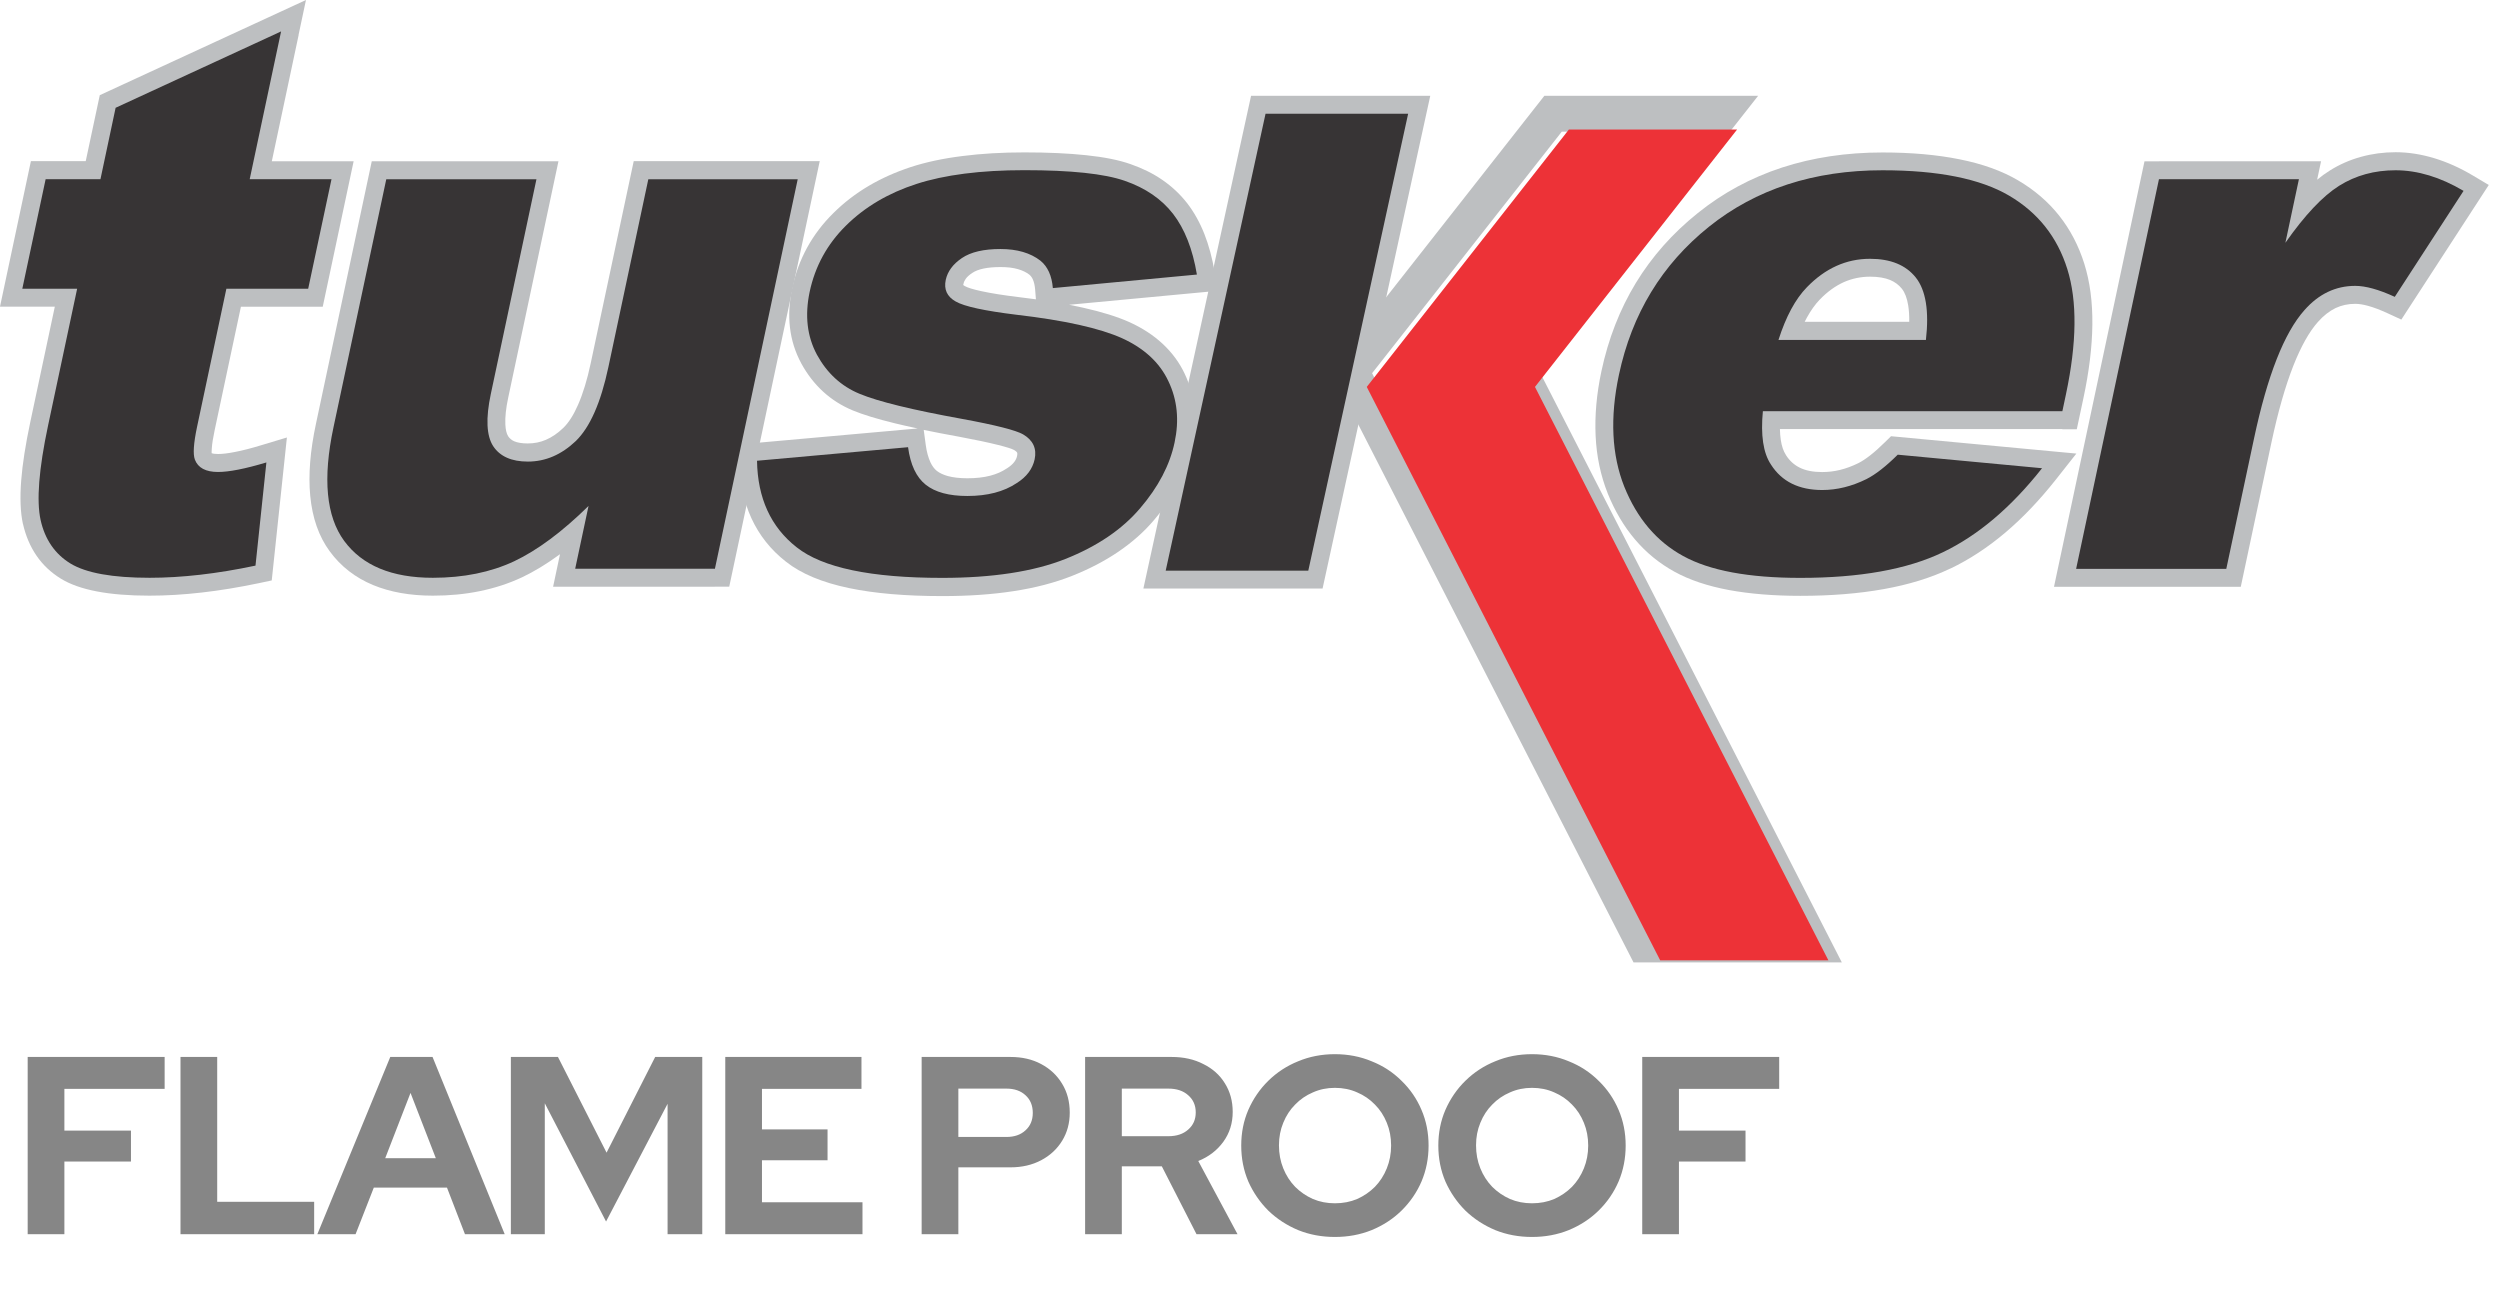
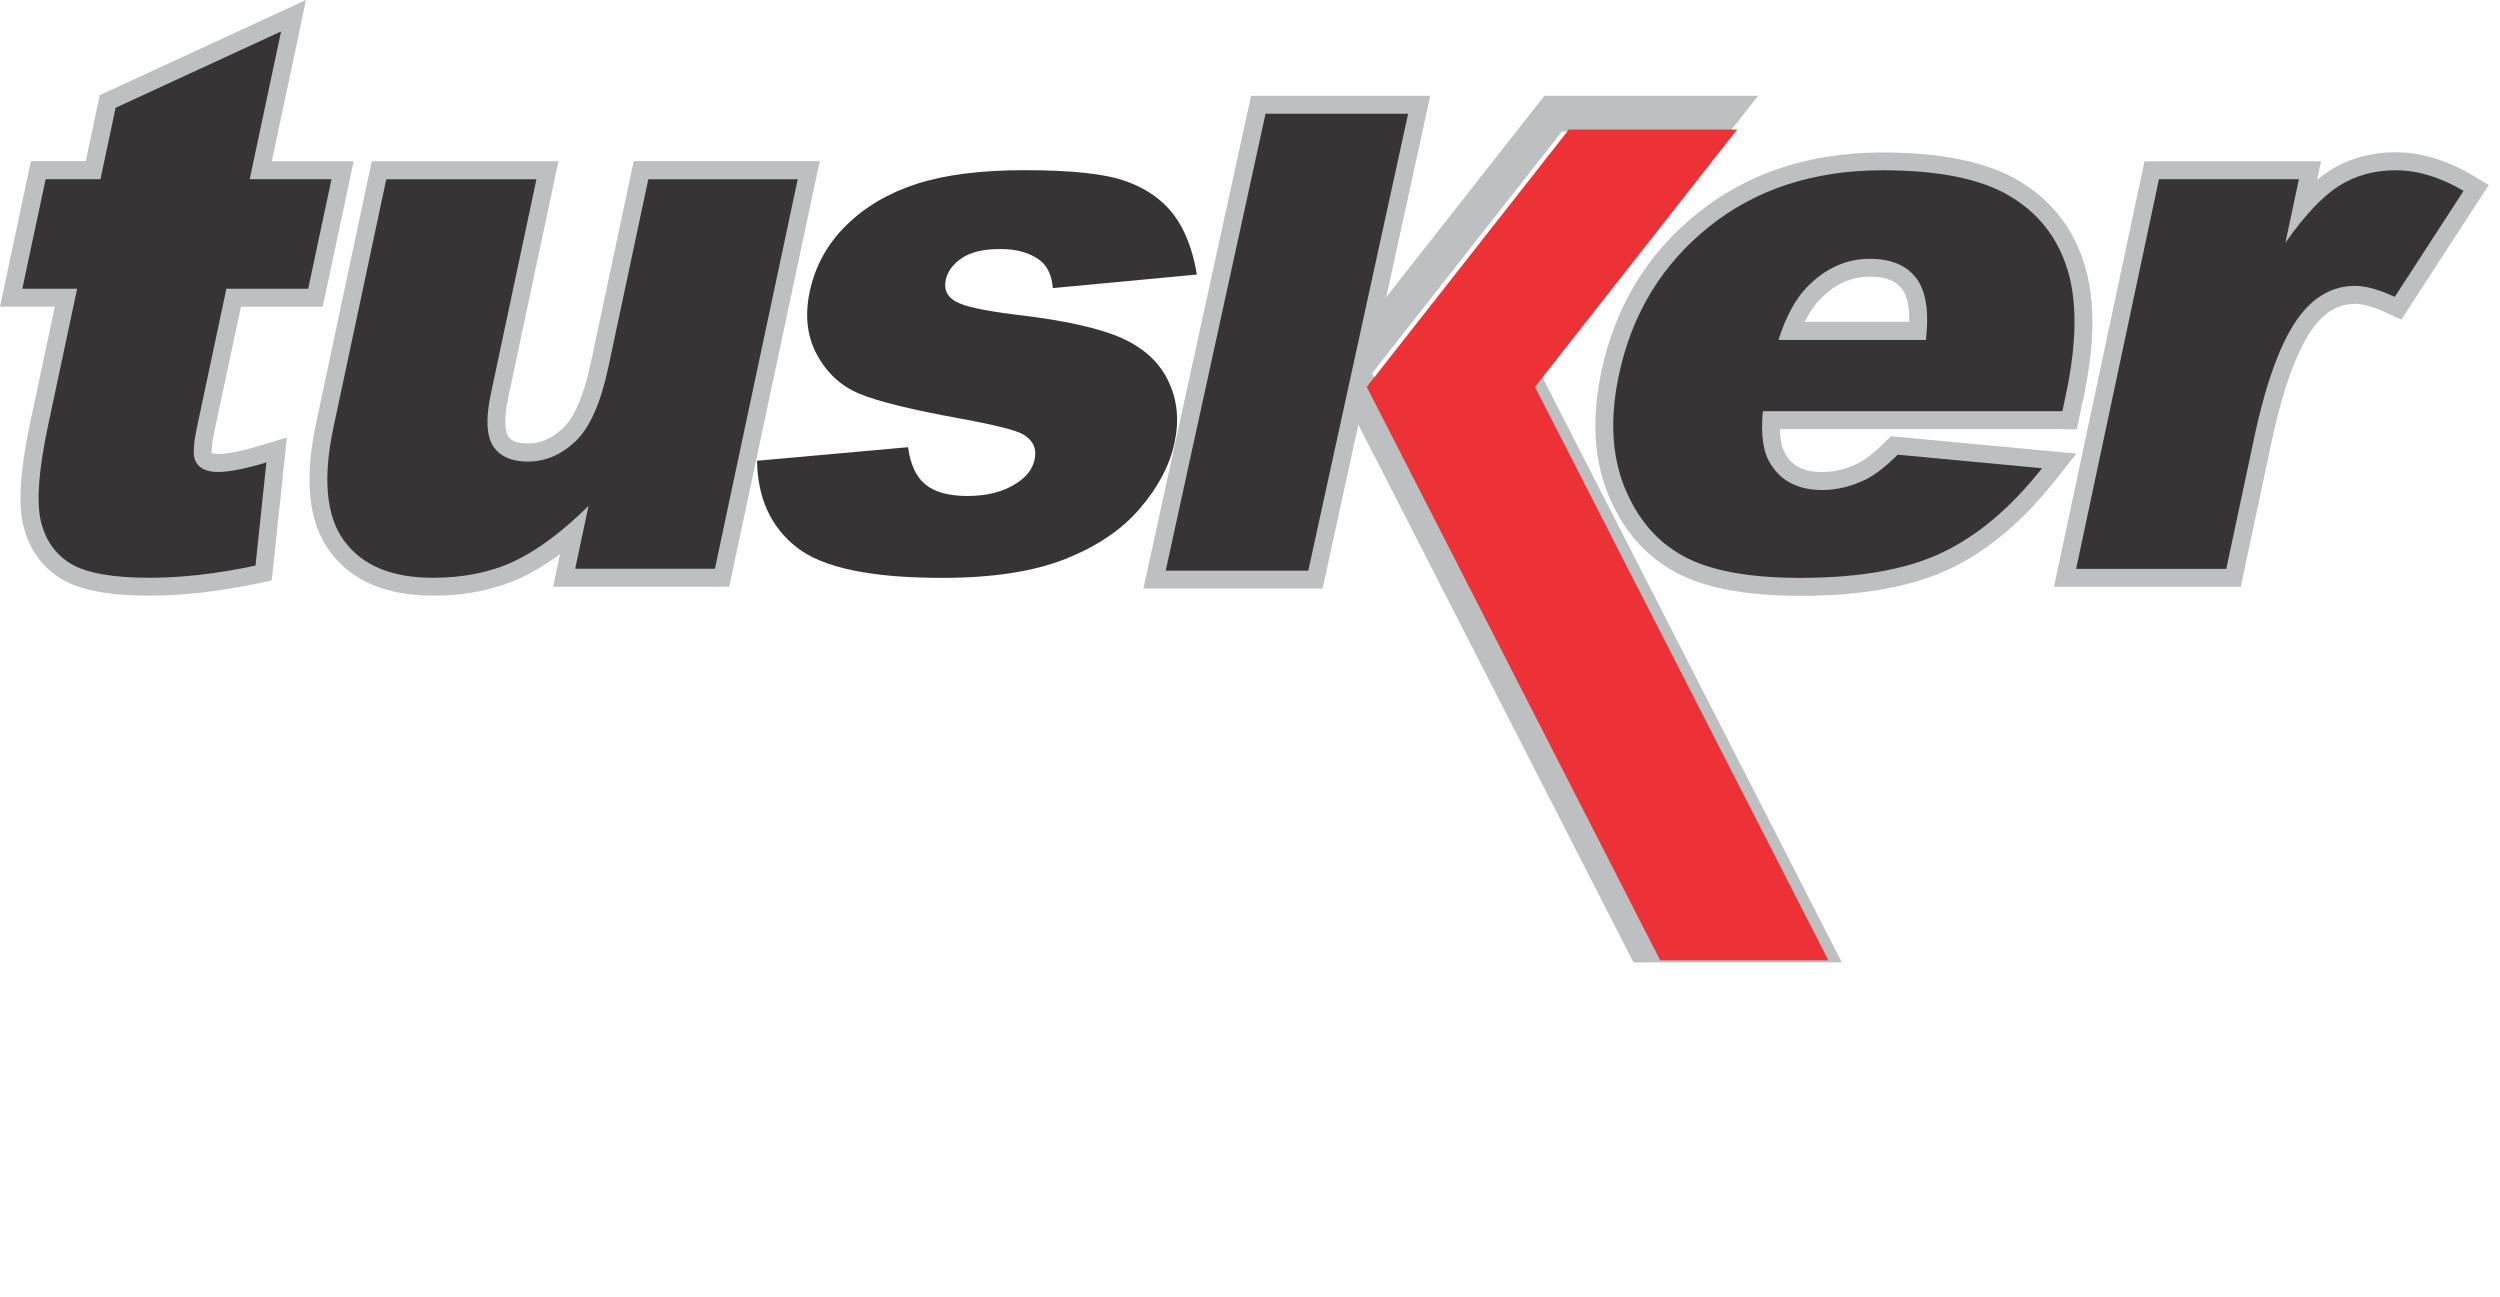
<svg xmlns="http://www.w3.org/2000/svg" width="158" height="82" viewBox="0 0 158 82" fill="none">
  <path d="M136.452 10.19H146.691L146.443 11.358C146.712 11.137 146.976 10.944 147.239 10.782L147.245 10.777C147.853 10.395 148.515 10.104 149.219 9.911C149.919 9.717 150.651 9.62 151.404 9.62C152.205 9.62 153.023 9.749 153.857 10.002C154.67 10.249 155.477 10.61 156.278 11.089L157.29 11.691L151.764 20.198L150.877 19.789C150.43 19.584 150.021 19.428 149.666 19.331C149.354 19.245 149.079 19.202 148.848 19.202C148.396 19.202 147.982 19.294 147.605 19.471C147.218 19.66 146.841 19.95 146.492 20.348L146.486 20.354C145.937 20.973 145.421 21.898 144.937 23.119C144.431 24.411 143.974 26.009 143.565 27.919L141.617 37.087H129.812L135.532 10.196H136.446L136.452 10.19ZM143.893 12.456H137.366L132.61 34.811H139.788L141.353 27.44C141.784 25.406 142.279 23.69 142.833 22.285C143.414 20.811 144.065 19.665 144.791 18.847C145.335 18.229 145.954 17.75 146.631 17.427C147.325 17.093 148.068 16.927 148.848 16.927C149.268 16.927 149.741 17.002 150.269 17.147C150.473 17.206 150.688 17.276 150.914 17.357L154.072 12.493C153.777 12.364 153.481 12.251 153.195 12.165C152.598 11.982 151.996 11.89 151.398 11.89C150.823 11.89 150.295 11.955 149.811 12.09C149.332 12.219 148.875 12.423 148.434 12.698C147.998 12.972 147.53 13.376 147.03 13.908C146.492 14.479 145.937 15.172 145.362 15.99L142.177 20.531L143.893 12.461V12.456Z" fill="#BDBFC1" />
  <path d="M130.343 27.117H112.491C112.497 27.364 112.513 27.59 112.545 27.8C112.604 28.198 112.712 28.51 112.863 28.742L112.873 28.763C113.099 29.118 113.39 29.382 113.74 29.554C114.116 29.742 114.59 29.834 115.155 29.834C115.537 29.834 115.913 29.791 116.284 29.7C116.666 29.608 117.054 29.463 117.441 29.274C117.667 29.161 117.92 28.995 118.189 28.785C118.48 28.559 118.797 28.274 119.136 27.94L119.513 27.569L131.226 28.666L129.94 30.297C128.912 31.599 127.847 32.718 126.749 33.649C125.63 34.596 124.468 35.36 123.263 35.935V35.93C122.052 36.511 120.648 36.947 119.05 37.232C117.468 37.517 115.709 37.657 113.783 37.657C112.093 37.657 110.587 37.533 109.274 37.291C107.918 37.038 106.767 36.651 105.83 36.134C104.873 35.607 104.039 34.929 103.329 34.09C102.629 33.267 102.059 32.298 101.607 31.184V31.179C101.16 30.055 100.902 28.844 100.843 27.542C100.784 26.267 100.902 24.906 101.209 23.464C101.645 21.414 102.371 19.552 103.388 17.879C104.405 16.211 105.712 14.737 107.299 13.467C108.886 12.187 110.667 11.229 112.626 10.588C114.573 9.954 116.688 9.636 118.975 9.636C120.799 9.636 122.418 9.781 123.838 10.067C125.296 10.357 126.534 10.804 127.545 11.401C128.579 12.009 129.445 12.751 130.139 13.628C130.838 14.511 131.371 15.528 131.731 16.679C132.081 17.798 132.253 19.079 132.237 20.521C132.221 21.925 132.033 23.474 131.672 25.164L131.253 27.128H130.338L130.343 27.117ZM111.415 24.852H129.429L129.466 24.685C129.8 23.125 129.972 21.726 129.983 20.494C129.994 19.299 129.859 18.245 129.574 17.341C129.299 16.459 128.896 15.689 128.369 15.027C127.841 14.36 127.185 13.801 126.405 13.338C125.603 12.87 124.602 12.509 123.397 12.267C122.154 12.02 120.68 11.89 118.975 11.89C116.919 11.89 115.036 12.17 113.325 12.725C111.625 13.279 110.086 14.107 108.714 15.21H108.709C107.326 16.313 106.196 17.594 105.319 19.036V19.041C104.437 20.488 103.807 22.113 103.425 23.916C103.156 25.175 103.049 26.342 103.103 27.418C103.151 28.473 103.355 29.441 103.705 30.329C104.066 31.211 104.512 31.975 105.056 32.616C105.583 33.24 106.207 33.745 106.917 34.138C107.654 34.547 108.574 34.848 109.683 35.058H109.688C110.84 35.273 112.206 35.381 113.777 35.381C115.607 35.381 117.231 35.252 118.646 34.999C120.045 34.746 121.256 34.375 122.284 33.88V33.875C123.317 33.385 124.312 32.723 125.28 31.905C125.786 31.48 126.276 31.012 126.765 30.501L120.341 29.898C120.078 30.141 119.825 30.356 119.577 30.55C119.184 30.856 118.808 31.098 118.458 31.276L118.447 31.281C117.909 31.545 117.366 31.749 116.822 31.878C116.258 32.018 115.703 32.088 115.149 32.088C114.24 32.088 113.433 31.916 112.733 31.566C112.018 31.211 111.431 30.684 110.974 29.985C110.63 29.468 110.404 28.844 110.291 28.118C110.194 27.472 110.189 26.719 110.269 25.869L110.371 24.841H111.394L111.415 24.852ZM120.664 20.343C120.669 19.956 120.648 19.606 120.599 19.305C120.524 18.842 120.39 18.487 120.196 18.245C120.002 18.003 119.755 17.82 119.459 17.696C119.12 17.556 118.7 17.486 118.189 17.486C117.597 17.486 117.043 17.605 116.532 17.83C115.994 18.073 115.488 18.438 115.015 18.928L115.004 18.939C114.719 19.235 114.45 19.611 114.197 20.069L114.057 20.338H120.664V20.343ZM122.832 18.939C122.956 19.697 122.961 20.585 122.848 21.597L122.735 22.608H110.856L111.329 21.134C111.587 20.316 111.883 19.606 112.212 18.998C112.561 18.352 112.959 17.803 113.395 17.352C114.073 16.652 114.81 16.125 115.601 15.764C116.414 15.399 117.28 15.216 118.189 15.216C118.985 15.216 119.696 15.345 120.32 15.603C120.981 15.877 121.536 16.286 121.971 16.835C122.407 17.384 122.698 18.083 122.838 18.939H122.832Z" fill="#BDBFC1" />
-   <path d="M47.763 27.994L57.996 27.079C57.479 26.972 57.006 26.859 56.57 26.756C55.424 26.477 54.531 26.202 53.896 25.939C53.186 25.643 52.556 25.244 52.013 24.744C51.475 24.249 51.018 23.657 50.641 22.969L50.636 22.958C50.254 22.248 50.017 21.494 49.925 20.693C49.834 19.913 49.882 19.089 50.065 18.223C50.259 17.303 50.577 16.442 51.012 15.646C51.448 14.855 52.002 14.123 52.675 13.462C53.337 12.805 54.079 12.235 54.897 11.751C55.709 11.272 56.597 10.874 57.566 10.556C58.512 10.249 59.599 10.013 60.821 9.862C62.026 9.706 63.339 9.631 64.743 9.631C66.228 9.631 67.525 9.69 68.638 9.808C69.784 9.927 70.72 10.115 71.452 10.373C72.205 10.637 72.873 10.965 73.459 11.369C74.062 11.783 74.584 12.273 75.025 12.838L75.03 12.843C75.46 13.402 75.826 14.053 76.117 14.79C76.397 15.501 76.612 16.297 76.763 17.185L76.967 18.379L67.567 19.262C67.869 19.321 68.159 19.38 68.445 19.445C69.644 19.713 70.629 20.02 71.393 20.365C72.195 20.73 72.889 21.182 73.47 21.72C74.067 22.275 74.54 22.91 74.874 23.625C75.208 24.335 75.418 25.072 75.498 25.847C75.573 26.611 75.525 27.402 75.353 28.215C75.181 29.021 74.89 29.818 74.476 30.609C74.072 31.378 73.561 32.131 72.937 32.863C72.308 33.611 71.549 34.278 70.672 34.875C69.817 35.456 68.843 35.962 67.761 36.393C66.664 36.828 65.432 37.151 64.054 37.361C62.698 37.571 61.197 37.673 59.556 37.673C57.243 37.673 55.273 37.506 53.659 37.167C51.959 36.812 50.63 36.258 49.673 35.499C48.709 34.746 47.983 33.826 47.488 32.75C47.004 31.696 46.751 30.496 46.735 29.151L46.719 28.107L47.768 28.015L47.763 27.994ZM56.495 29.479L49.07 30.146C49.156 30.749 49.312 31.297 49.543 31.792C49.882 32.54 50.394 33.175 51.066 33.702L51.071 33.708C51.744 34.24 52.766 34.649 54.122 34.934C55.569 35.236 57.383 35.386 59.556 35.386C61.095 35.386 62.483 35.29 63.721 35.101C64.942 34.913 66.013 34.639 66.933 34.278C67.864 33.907 68.692 33.482 69.408 32.992C70.107 32.519 70.71 31.981 71.215 31.384L71.221 31.378C71.743 30.77 72.162 30.157 72.48 29.543C72.792 28.952 73.012 28.344 73.142 27.725C73.265 27.133 73.303 26.573 73.249 26.046C73.195 25.53 73.061 25.04 72.835 24.572L72.829 24.567C72.614 24.104 72.313 23.7 71.936 23.351C71.544 22.985 71.049 22.673 70.462 22.404C69.822 22.113 68.988 21.855 67.955 21.624C66.9 21.387 65.62 21.182 64.119 21.01H64.113C63.07 20.881 62.209 20.747 61.536 20.601C60.778 20.434 60.207 20.246 59.836 20.026C59.362 19.751 59.018 19.391 58.814 18.95C58.604 18.492 58.556 17.992 58.674 17.443C58.765 17.018 58.948 16.62 59.212 16.259C59.465 15.92 59.782 15.624 60.164 15.366C60.917 14.855 61.945 14.602 63.236 14.602C63.861 14.602 64.442 14.678 64.969 14.834C65.528 14.995 66.023 15.242 66.448 15.576L66.47 15.592C66.836 15.888 67.126 16.265 67.331 16.717C67.368 16.803 67.406 16.889 67.438 16.98L74.261 16.34C74.185 16.076 74.099 15.824 74.008 15.587C73.793 15.049 73.54 14.586 73.244 14.199C72.953 13.828 72.598 13.494 72.189 13.214C71.759 12.918 71.269 12.676 70.72 12.488H70.715C70.15 12.294 69.381 12.143 68.412 12.041C67.412 11.934 66.19 11.885 64.748 11.885C63.387 11.885 62.171 11.955 61.106 12.09C60.046 12.224 59.099 12.429 58.27 12.698C57.463 12.961 56.721 13.289 56.054 13.688C55.392 14.08 54.795 14.538 54.267 15.06C53.756 15.565 53.331 16.119 53.003 16.722C52.675 17.325 52.433 17.976 52.282 18.68C52.148 19.299 52.115 19.886 52.18 20.424C52.239 20.94 52.39 21.424 52.632 21.876C52.885 22.339 53.191 22.737 53.552 23.071C53.901 23.394 54.305 23.652 54.762 23.84H54.768C55.311 24.066 56.091 24.303 57.108 24.556C58.173 24.814 59.481 25.088 61.02 25.363H61.025C62.123 25.562 62.994 25.745 63.64 25.912C64.382 26.1 64.915 26.288 65.233 26.471L65.238 26.477C65.76 26.783 66.131 27.176 66.352 27.649C66.578 28.139 66.631 28.683 66.508 29.264C66.411 29.732 66.212 30.157 65.921 30.544C65.652 30.899 65.302 31.217 64.867 31.491C64.361 31.825 63.791 32.078 63.161 32.239C62.537 32.4 61.87 32.481 61.149 32.481C60.471 32.481 59.863 32.406 59.325 32.261C58.733 32.099 58.227 31.852 57.808 31.518C57.372 31.174 57.028 30.722 56.764 30.162C56.662 29.947 56.575 29.721 56.5 29.474L56.495 29.479ZM58.378 27.16L58.507 28.118C58.566 28.559 58.669 28.925 58.803 29.215C58.911 29.447 59.045 29.63 59.206 29.759C59.384 29.898 59.615 30.006 59.901 30.087C60.239 30.178 60.654 30.227 61.138 30.227C61.681 30.227 62.166 30.173 62.58 30.065C62.973 29.963 63.322 29.812 63.624 29.608L63.651 29.592C63.844 29.468 63.995 29.339 64.103 29.194C64.194 29.075 64.253 28.946 64.28 28.812C64.302 28.715 64.302 28.65 64.285 28.613C64.264 28.564 64.2 28.505 64.092 28.441C63.957 28.365 63.624 28.258 63.086 28.123C62.446 27.962 61.622 27.789 60.616 27.601C59.809 27.456 59.061 27.311 58.383 27.171L58.378 27.16ZM65.469 18.907L65.421 18.299C65.399 18.04 65.351 17.825 65.275 17.658C65.222 17.535 65.146 17.438 65.06 17.362C64.861 17.206 64.619 17.093 64.345 17.013C64.038 16.921 63.667 16.878 63.242 16.878C62.413 16.878 61.805 17.002 61.439 17.255C61.262 17.373 61.122 17.497 61.036 17.621C60.966 17.717 60.917 17.82 60.896 17.927L60.874 18.013C60.88 18.019 60.912 18.04 60.971 18.078L60.982 18.083C61.149 18.18 61.498 18.288 62.02 18.401C62.628 18.535 63.414 18.659 64.382 18.777L65.475 18.917L65.469 18.907Z" fill="#BDBFC1" />
  <path d="M45.168 37.081H34.956L35.392 35.026C34.563 35.634 33.756 36.124 32.976 36.495H32.971C32.147 36.882 31.265 37.167 30.318 37.361C29.377 37.555 28.387 37.646 27.354 37.646C25.912 37.646 24.653 37.42 23.576 36.974C22.452 36.506 21.537 35.795 20.843 34.848C20.149 33.907 19.74 32.734 19.606 31.33C19.482 30.012 19.601 28.494 19.972 26.767L23.496 10.19H35.295L32.12 25.126C31.975 25.804 31.916 26.374 31.938 26.821C31.954 27.16 32.013 27.407 32.115 27.569C32.207 27.709 32.336 27.816 32.492 27.886C32.702 27.978 32.992 28.026 33.353 28.026C33.761 28.026 34.144 27.951 34.504 27.795C34.881 27.633 35.252 27.381 35.602 27.042C35.941 26.713 36.253 26.224 36.532 25.584C36.844 24.873 37.114 23.996 37.334 22.953L40.051 10.185H51.807L46.088 37.076H45.173L45.168 37.081ZM37.748 34.816H44.253L49.009 12.461H41.88L39.545 23.431C39.292 24.631 38.975 25.659 38.604 26.503C38.2 27.413 37.721 28.139 37.167 28.677L37.157 28.688C36.608 29.215 36.016 29.613 35.386 29.882C34.735 30.162 34.057 30.302 33.353 30.302C32.685 30.302 32.094 30.189 31.577 29.958C31.007 29.705 30.555 29.328 30.221 28.823L30.216 28.817C29.893 28.322 29.71 27.687 29.672 26.929C29.64 26.283 29.721 25.524 29.904 24.663L32.497 12.461H25.32L22.178 27.241C21.855 28.747 21.747 30.044 21.849 31.12C21.941 32.105 22.215 32.906 22.662 33.514C23.108 34.122 23.7 34.579 24.443 34.886C25.234 35.214 26.202 35.381 27.354 35.381C28.268 35.381 29.108 35.3 29.877 35.15C30.641 34.994 31.351 34.762 32.013 34.45C32.685 34.133 33.385 33.702 34.106 33.17C34.843 32.621 35.612 31.954 36.409 31.168L39.093 28.526L37.759 34.811L37.748 34.816Z" fill="#BDBFC1" />
  <path d="M18.874 2.211L17.179 10.19H22.35L20.397 19.385H15.226L13.564 27.198C13.467 27.666 13.402 28.042 13.386 28.338C13.376 28.5 13.37 28.602 13.376 28.64C13.451 28.672 13.585 28.693 13.779 28.693C14.059 28.693 14.419 28.65 14.85 28.564C15.323 28.473 15.872 28.333 16.507 28.139L18.132 27.649L17.174 36.683L16.367 36.855C15.103 37.119 13.903 37.318 12.762 37.447C11.595 37.582 10.486 37.646 9.442 37.646C6.887 37.646 5.02 37.291 3.852 36.575C3.223 36.188 2.706 35.704 2.303 35.112C1.91 34.536 1.625 33.869 1.453 33.116L1.447 33.105C1.291 32.384 1.254 31.47 1.34 30.361C1.42 29.323 1.614 28.091 1.915 26.67L3.465 19.38H0L1.953 10.185H5.418L6.306 6.015C10.648 4.008 14.995 2.007 19.337 0L18.869 2.206L18.874 2.211ZM14.672 11.089L16.189 3.949L8.286 7.597L7.253 12.456H3.788L2.798 17.115H6.263L4.132 27.144C3.852 28.462 3.675 29.592 3.599 30.544C3.53 31.427 3.551 32.126 3.664 32.632C3.766 33.1 3.938 33.503 4.17 33.842C4.39 34.165 4.681 34.434 5.031 34.649C5.832 35.139 7.306 35.381 9.442 35.381C10.422 35.381 11.444 35.322 12.504 35.198C13.343 35.101 14.21 34.972 15.103 34.8L15.533 30.733L15.28 30.786C14.694 30.899 14.193 30.958 13.774 30.958C13.203 30.958 12.708 30.846 12.294 30.625C11.799 30.361 11.449 29.963 11.256 29.441L11.25 29.43C11.132 29.113 11.089 28.693 11.127 28.188C11.153 27.789 11.229 27.3 11.352 26.73L13.397 17.115H18.567L19.558 12.456H14.387L14.678 11.089H14.672Z" fill="#BDBFC1" />
  <path d="M75.076 34.929H81.769L87.585 8.318H80.892L75.076 34.929ZM82.678 37.194H72.262L79.068 6.053H90.393L83.587 37.194H82.678Z" fill="#BDBFC1" />
  <path d="M95.125 22.753L106.456 8.323H98.703L86.716 23.587L104.611 58.565H112.708L94.678 23.324L95.125 22.753ZM109.673 7.888L97.347 23.582L116.404 60.825H103.239C96.836 48.326 90.444 35.817 84.047 23.318L97.605 6.053H111.115L109.673 7.888Z" fill="#BDBFC1" />
  <path d="M17.766 1.98L15.781 11.326H20.951L19.477 18.25H14.307L12.456 26.966C12.235 28.01 12.187 28.704 12.316 29.048C12.515 29.57 13.005 29.829 13.78 29.829C14.474 29.829 15.491 29.63 16.836 29.226L16.147 35.747C13.704 36.264 11.477 36.516 9.454 36.516C7.108 36.516 5.44 36.215 4.45 35.612C3.471 35.01 2.841 34.095 2.567 32.868C2.298 31.642 2.454 29.651 3.035 26.907L4.875 18.25H1.41L2.884 11.326H6.349L7.307 6.812L17.777 1.98H17.766Z" fill="#373435" />
  <path d="M45.169 35.946H36.351L37.196 31.975C35.533 33.611 33.968 34.773 32.493 35.473C31.009 36.167 29.298 36.516 27.355 36.516C24.762 36.516 22.9 35.742 21.754 34.187C20.614 32.637 20.388 30.243 21.076 27.009L24.412 11.331H33.903L31.019 24.9C30.691 26.444 30.745 27.542 31.17 28.198C31.6 28.849 32.332 29.172 33.36 29.172C34.473 29.172 35.485 28.736 36.389 27.875C37.287 27.004 37.971 25.449 38.45 23.2L40.973 11.331H50.415L45.18 35.957L45.169 35.946Z" fill="#373435" />
  <path d="M47.86 29.118L57.389 28.263C57.539 29.371 57.91 30.162 58.508 30.636C59.105 31.109 59.976 31.346 61.139 31.346C62.403 31.346 63.441 31.077 64.254 30.533C64.883 30.141 65.26 29.63 65.389 29.032C65.534 28.354 65.292 27.822 64.657 27.451C64.205 27.192 62.925 26.864 60.816 26.477C57.663 25.906 55.505 25.379 54.327 24.889C53.154 24.405 52.266 23.577 51.632 22.42C51.007 21.258 50.857 19.939 51.169 18.449C51.513 16.83 52.277 15.431 53.466 14.258C54.655 13.08 56.14 12.203 57.916 11.627C59.691 11.051 61.967 10.755 64.743 10.755C67.67 10.755 69.79 10.976 71.087 11.428C72.389 11.88 73.406 12.574 74.137 13.515C74.869 14.462 75.375 15.738 75.644 17.352L66.54 18.207C66.476 17.427 66.212 16.846 65.755 16.475C65.125 15.985 64.281 15.738 63.231 15.738C62.172 15.738 61.359 15.926 60.794 16.308C60.229 16.69 59.89 17.147 59.772 17.685C59.643 18.293 59.853 18.745 60.396 19.052C60.94 19.369 62.225 19.644 64.232 19.891C67.294 20.246 69.516 20.747 70.915 21.376C72.308 22.011 73.287 22.91 73.841 24.088C74.406 25.266 74.536 26.552 74.234 27.962C73.933 29.387 73.212 30.77 72.061 32.115C70.92 33.46 69.344 34.526 67.331 35.327C65.319 36.124 62.72 36.522 59.541 36.522C55.048 36.522 51.981 35.882 50.351 34.59C48.715 33.31 47.881 31.48 47.844 29.118H47.86Z" fill="#373435" />
  <path d="M82.684 36.066H73.672L79.983 7.186H88.995L82.684 36.066Z" fill="#373435" />
  <g filter="url(#filter0_i_1112_213)">
    <path fill-rule="evenodd" clip-rule="evenodd" d="M96.01 23.453L108.783 7.188H98.152L85.379 23.453L103.925 59.695H114.556L96.01 23.453Z" fill="#ED3237" />
  </g>
  <path d="M130.342 25.987H111.414C111.269 27.499 111.431 28.629 111.931 29.371C112.614 30.437 113.696 30.969 115.165 30.969C116.095 30.969 117.032 30.738 117.957 30.28C118.533 29.99 119.194 29.474 119.937 28.736L129.057 29.592C127.109 32.061 125.016 33.837 122.778 34.908C120.54 35.984 117.537 36.522 113.782 36.522C110.516 36.522 108.052 36.064 106.373 35.139C104.7 34.224 103.462 32.761 102.655 30.759C101.859 28.753 101.741 26.396 102.316 23.69C103.134 19.837 105.033 16.717 108.003 14.333C110.968 11.955 114.632 10.761 118.974 10.761C122.498 10.761 125.161 11.299 126.974 12.364C128.788 13.429 130.02 14.973 130.655 17.007C131.289 19.03 131.257 21.672 130.568 24.922L130.342 25.987ZM121.718 21.478C121.928 19.644 121.707 18.331 121.078 17.54C120.448 16.749 119.485 16.356 118.183 16.356C116.682 16.356 115.353 16.959 114.196 18.153C113.47 18.896 112.873 20.004 112.399 21.484H121.723L121.718 21.478Z" fill="#373435" />
  <path d="M136.451 11.326H145.291L144.436 15.345C145.663 13.596 146.792 12.396 147.836 11.74C148.885 11.084 150.069 10.761 151.398 10.761C152.797 10.761 154.233 11.197 155.697 12.063L151.35 18.761C150.333 18.293 149.499 18.067 148.848 18.067C147.616 18.067 146.54 18.578 145.641 19.601C144.36 21.037 143.301 23.738 142.461 27.682L140.702 35.951H131.211L136.446 11.326H136.451Z" fill="#373435" />
-   <path d="M1.749 78V66.8H10.405V68.816H4.069V71.456H8.277V73.408H4.069V78H1.749ZM11.407 78V66.8H13.727V75.952H19.855V78H11.407ZM20.057 78L24.665 66.8H27.337L31.897 78H29.385L28.249 75.056H23.625L22.473 78H20.057ZM24.345 73.2H27.545L25.945 69.072L24.345 73.2ZM32.287 78V66.8H35.263L38.335 72.848L41.407 66.8H44.383V78H42.191V69.76L38.303 77.2L34.431 69.728V78H32.287ZM45.837 78V66.8H54.445V68.816H48.157V71.376H52.301V73.328H48.157V75.984H54.509V78H45.837ZM58.248 78V66.8H63.864C64.6 66.8 65.245 66.949 65.8 67.248C66.365 67.547 66.808 67.963 67.128 68.496C67.448 69.019 67.608 69.627 67.608 70.32C67.608 70.981 67.448 71.573 67.128 72.096C66.808 72.619 66.365 73.029 65.8 73.328C65.235 73.627 64.589 73.776 63.864 73.776H60.568V78H58.248ZM60.568 71.856H63.608C64.109 71.856 64.509 71.717 64.808 71.44C65.117 71.163 65.272 70.795 65.272 70.336C65.272 69.867 65.117 69.493 64.808 69.216C64.509 68.939 64.109 68.8 63.608 68.8H60.568V71.856ZM68.579 78V66.8H74.051C74.808 66.8 75.475 66.949 76.051 67.248C76.637 67.536 77.091 67.941 77.411 68.464C77.741 68.987 77.907 69.589 77.907 70.272C77.907 70.987 77.709 71.616 77.315 72.16C76.92 72.704 76.392 73.109 75.731 73.376L78.211 78H75.619L73.427 73.712H70.899V78H68.579ZM70.899 71.808H73.843C74.365 71.808 74.781 71.669 75.091 71.392C75.411 71.115 75.571 70.752 75.571 70.304C75.571 69.856 75.411 69.493 75.091 69.216C74.781 68.939 74.365 68.8 73.843 68.8H70.899V71.808ZM84.366 78.176C83.534 78.176 82.761 78.032 82.046 77.744C81.331 77.445 80.702 77.035 80.158 76.512C79.625 75.979 79.203 75.365 78.894 74.672C78.595 73.968 78.446 73.211 78.446 72.4C78.446 71.589 78.595 70.837 78.894 70.144C79.203 69.44 79.625 68.827 80.158 68.304C80.702 67.771 81.331 67.36 82.046 67.072C82.761 66.773 83.534 66.624 84.366 66.624C85.198 66.624 85.971 66.773 86.686 67.072C87.411 67.36 88.041 67.771 88.574 68.304C89.118 68.827 89.539 69.44 89.838 70.144C90.137 70.837 90.286 71.589 90.286 72.4C90.286 73.211 90.137 73.968 89.838 74.672C89.539 75.365 89.118 75.979 88.574 76.512C88.041 77.035 87.411 77.445 86.686 77.744C85.971 78.032 85.198 78.176 84.366 78.176ZM84.366 76.048C84.878 76.048 85.347 75.957 85.774 75.776C86.201 75.584 86.574 75.328 86.894 75.008C87.214 74.677 87.465 74.288 87.646 73.84C87.827 73.392 87.918 72.912 87.918 72.4C87.918 71.877 87.827 71.397 87.646 70.96C87.465 70.512 87.214 70.128 86.894 69.808C86.574 69.477 86.201 69.221 85.774 69.04C85.347 68.848 84.878 68.752 84.366 68.752C83.865 68.752 83.401 68.848 82.974 69.04C82.547 69.221 82.174 69.477 81.854 69.808C81.534 70.128 81.283 70.512 81.102 70.96C80.921 71.397 80.83 71.872 80.83 72.384C80.83 72.907 80.921 73.392 81.102 73.84C81.283 74.288 81.534 74.677 81.854 75.008C82.174 75.328 82.547 75.584 82.974 75.776C83.401 75.957 83.865 76.048 84.366 76.048ZM96.822 78.176C95.99 78.176 95.216 78.032 94.502 77.744C93.787 77.445 93.158 77.035 92.614 76.512C92.08 75.979 91.659 75.365 91.35 74.672C91.051 73.968 90.902 73.211 90.902 72.4C90.902 71.589 91.051 70.837 91.35 70.144C91.659 69.44 92.08 68.827 92.614 68.304C93.158 67.771 93.787 67.36 94.502 67.072C95.216 66.773 95.99 66.624 96.822 66.624C97.654 66.624 98.427 66.773 99.142 67.072C99.867 67.36 100.496 67.771 101.03 68.304C101.574 68.827 101.995 69.44 102.294 70.144C102.592 70.837 102.742 71.589 102.742 72.4C102.742 73.211 102.592 73.968 102.294 74.672C101.995 75.365 101.574 75.979 101.03 76.512C100.496 77.035 99.867 77.445 99.142 77.744C98.427 78.032 97.654 78.176 96.822 78.176ZM96.822 76.048C97.334 76.048 97.803 75.957 98.23 75.776C98.656 75.584 99.03 75.328 99.35 75.008C99.67 74.677 99.92 74.288 100.102 73.84C100.283 73.392 100.374 72.912 100.374 72.4C100.374 71.877 100.283 71.397 100.102 70.96C99.92 70.512 99.67 70.128 99.35 69.808C99.03 69.477 98.656 69.221 98.23 69.04C97.803 68.848 97.334 68.752 96.822 68.752C96.32 68.752 95.856 68.848 95.43 69.04C95.003 69.221 94.63 69.477 94.31 69.808C93.99 70.128 93.739 70.512 93.558 70.96C93.376 71.397 93.286 71.872 93.286 72.384C93.286 72.907 93.376 73.392 93.558 73.84C93.739 74.288 93.99 74.677 94.31 75.008C94.63 75.328 95.003 75.584 95.43 75.776C95.856 75.957 96.32 76.048 96.822 76.048ZM103.789 78V66.8H112.445V68.816H106.109V71.456H110.317V73.408H106.109V78H103.789Z" fill="#868686" />
  <defs>
    <filter id="filter0_i_1112_213" x="85.379" y="7.188" width="30.176" height="53.507" filterUnits="userSpaceOnUse" color-interpolation-filters="sRGB">
      <feFlood flood-opacity="0" result="BackgroundImageFix" />
      <feBlend mode="normal" in="SourceGraphic" in2="BackgroundImageFix" result="shape" />
      <feColorMatrix in="SourceAlpha" type="matrix" values="0 0 0 0 0 0 0 0 0 0 0 0 0 0 0 0 0 0 127 0" result="hardAlpha" />
      <feOffset dx="1" dy="1" />
      <feGaussianBlur stdDeviation="1" />
      <feComposite in2="hardAlpha" operator="arithmetic" k2="-1" k3="1" />
      <feColorMatrix type="matrix" values="0 0 0 0 0 0 0 0 0 0 0 0 0 0 0 0 0 0 0.5 0" />
      <feBlend mode="normal" in2="shape" result="effect1_innerShadow_1112_213" />
    </filter>
  </defs>
</svg>